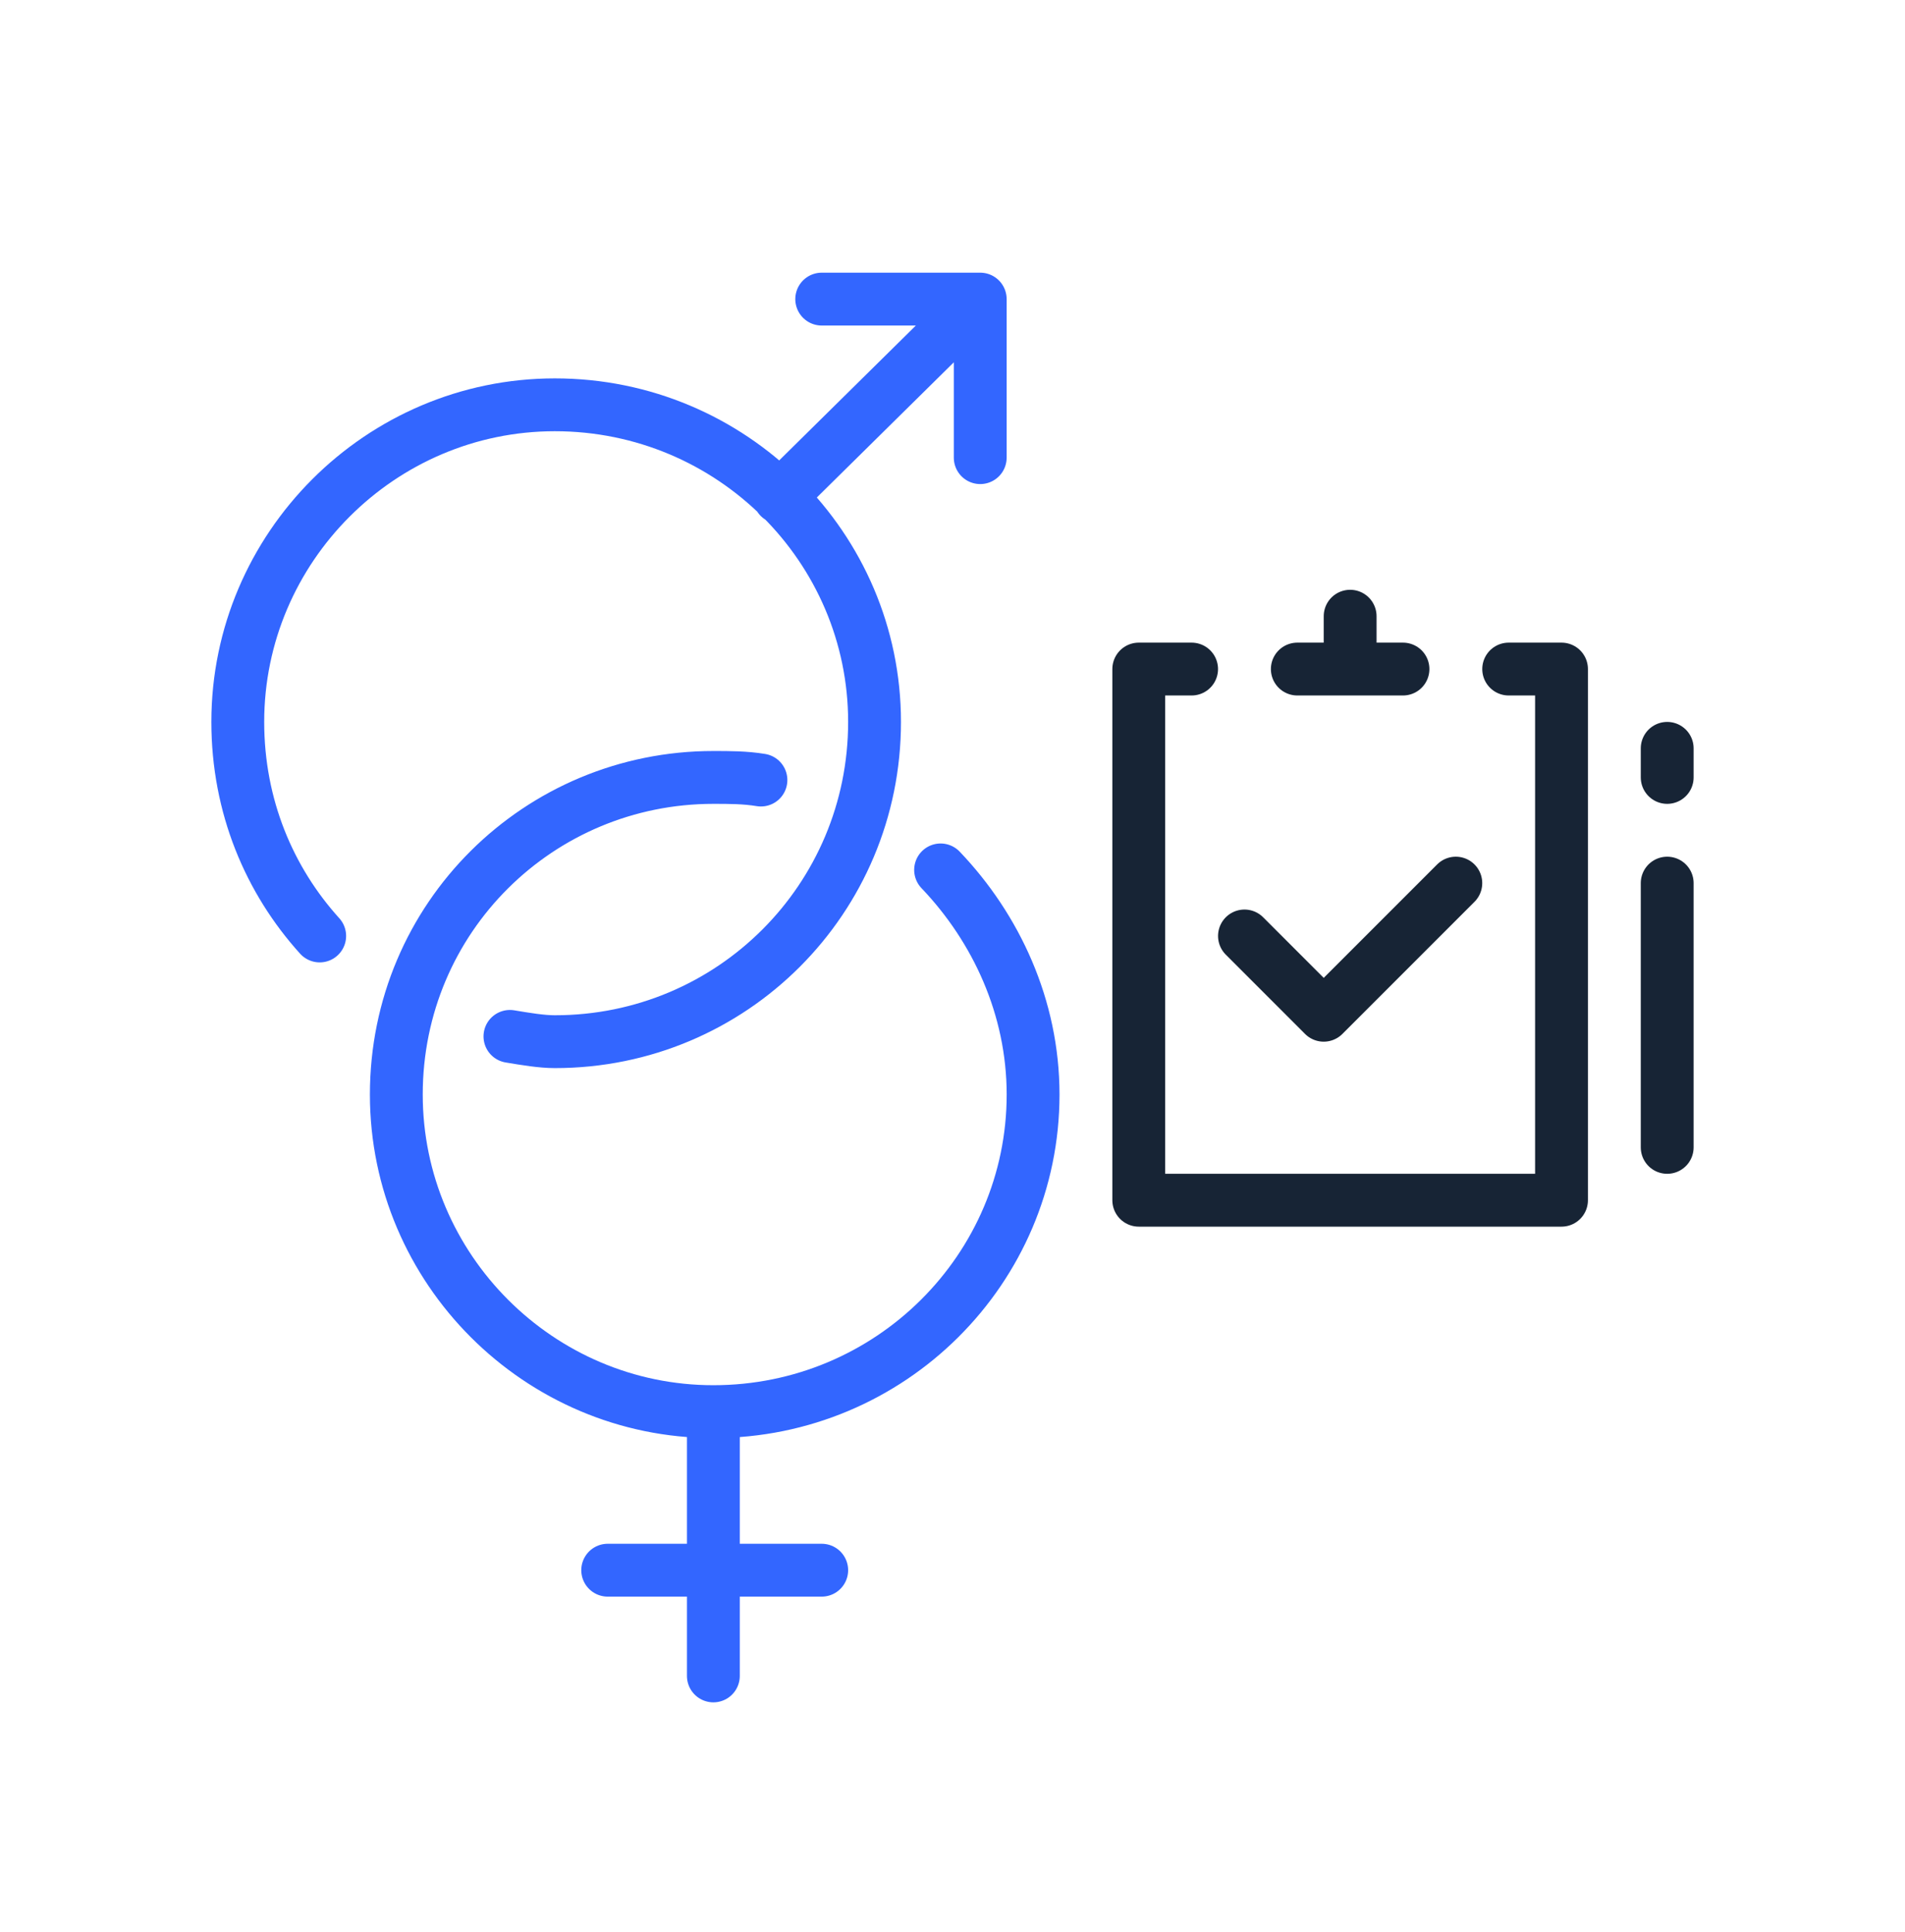
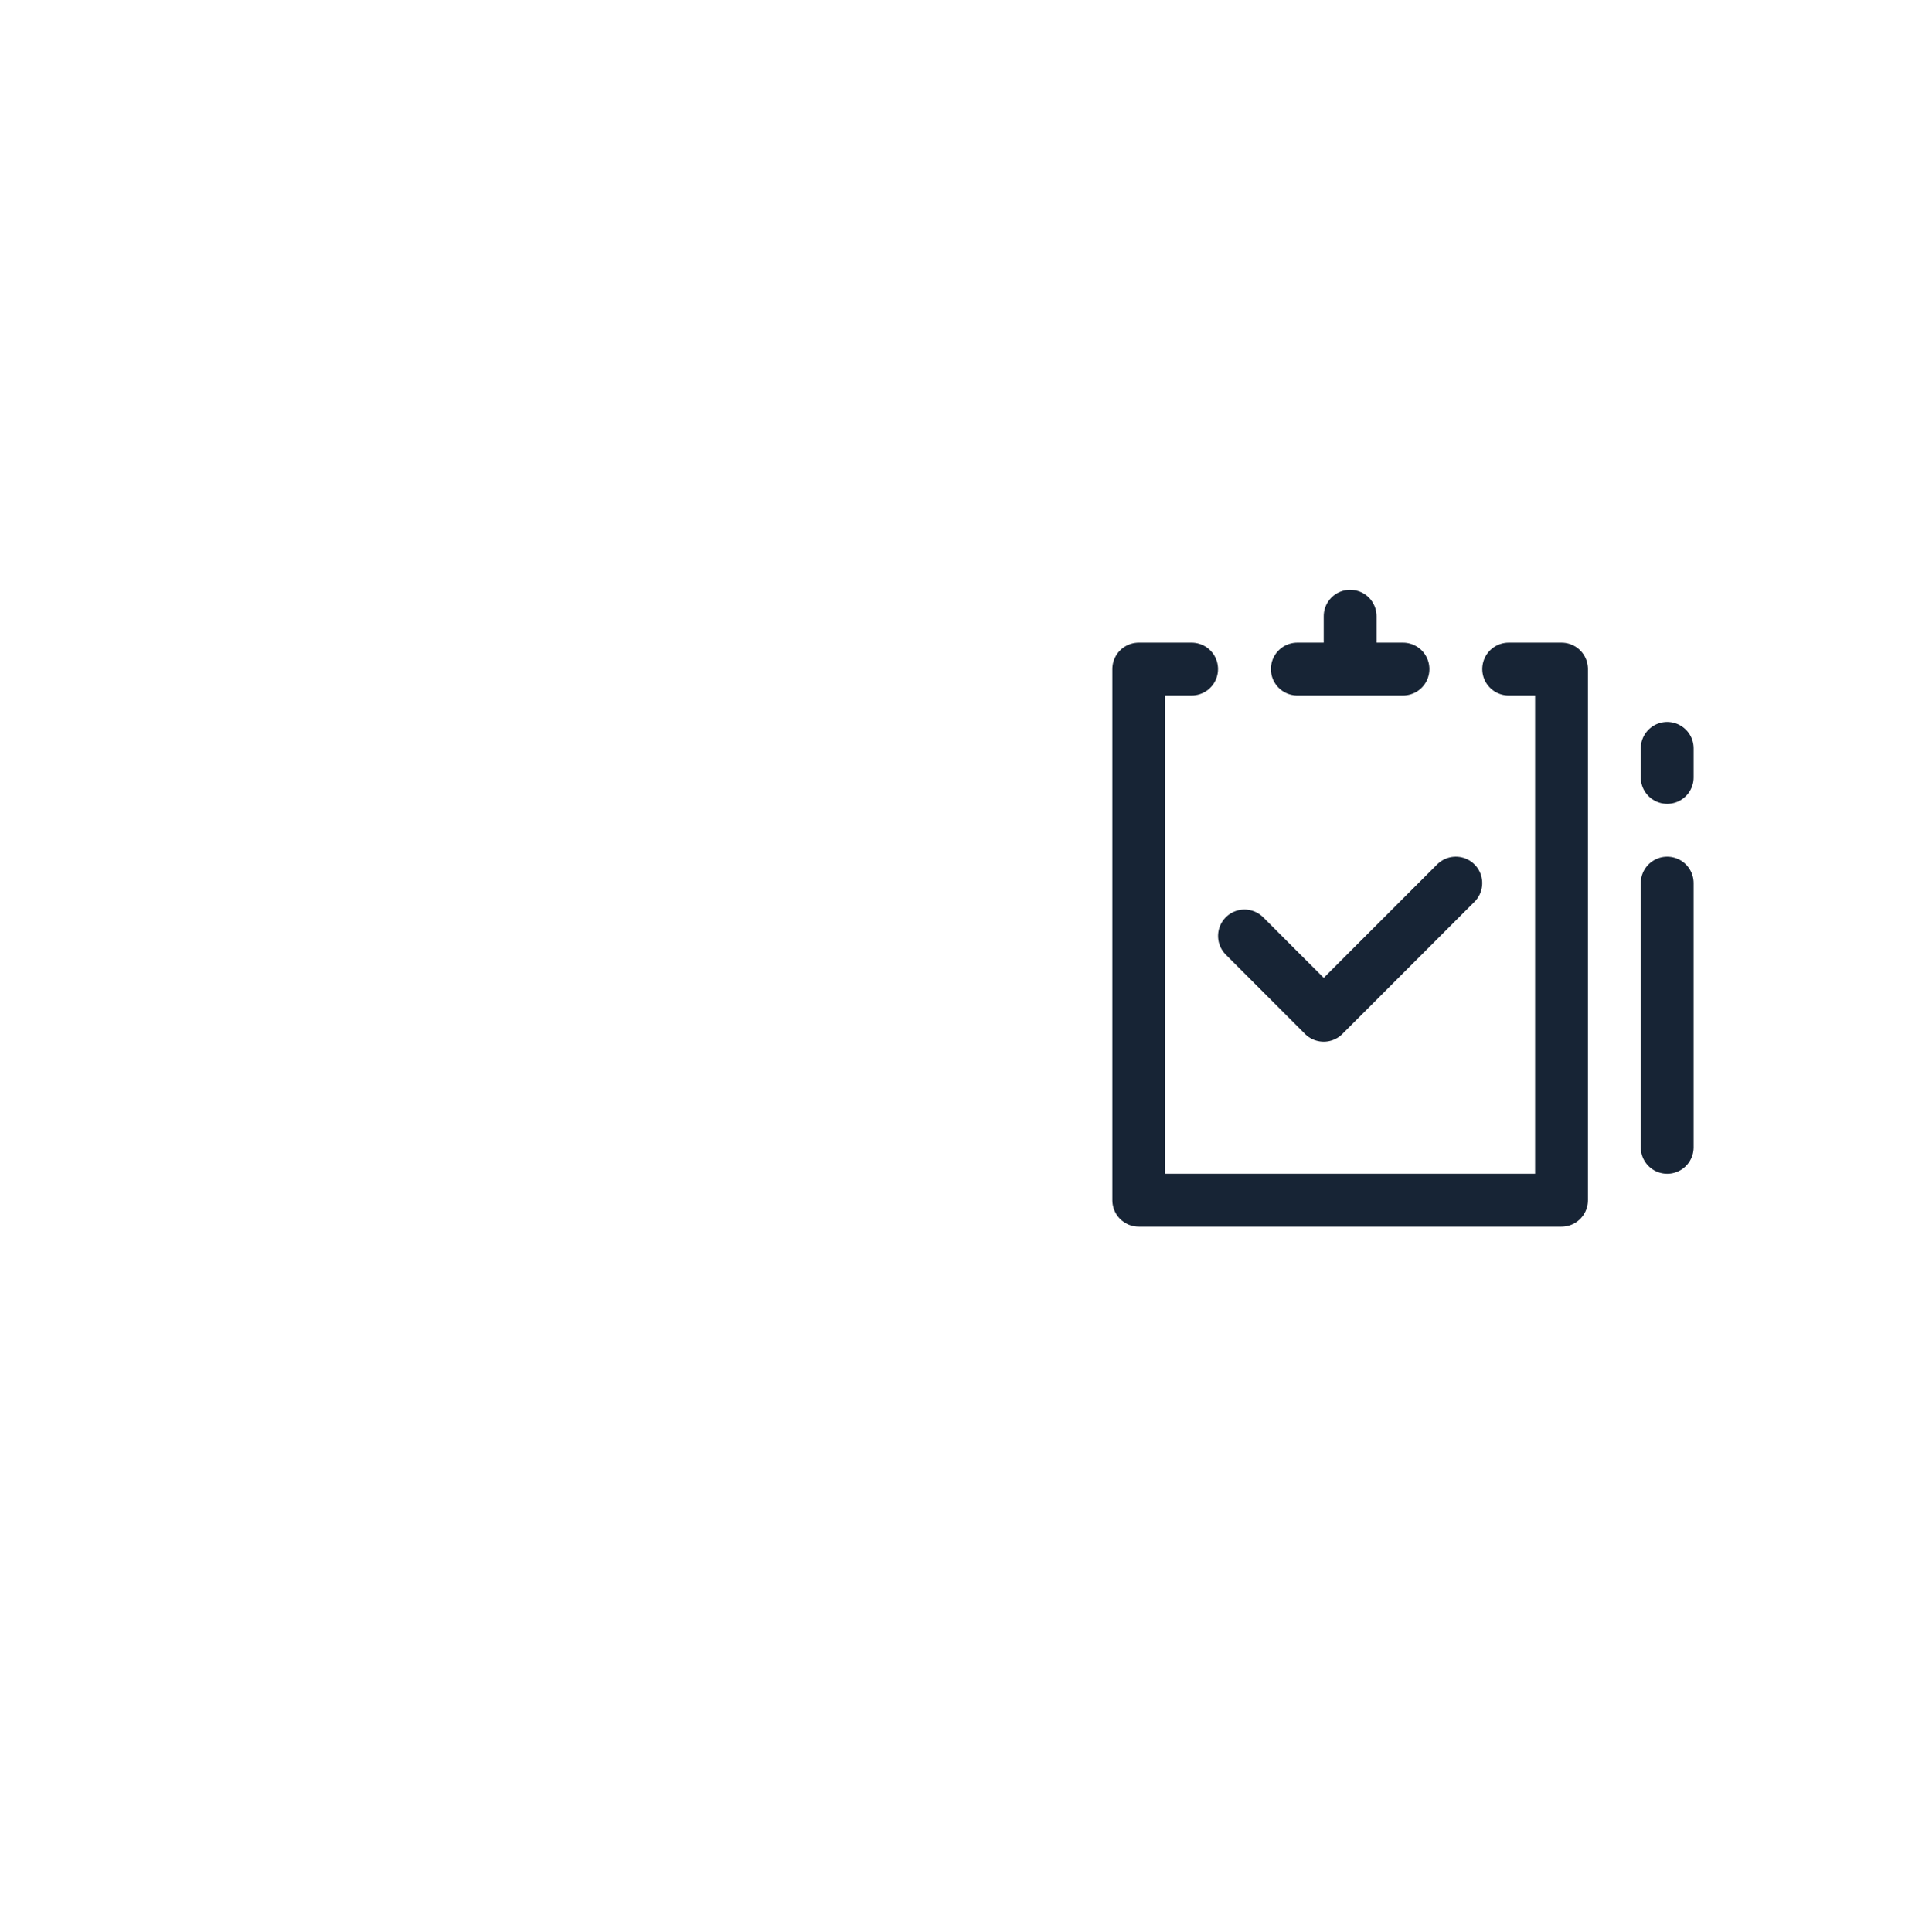
<svg xmlns="http://www.w3.org/2000/svg" width="72" height="73" viewBox="0 0 72 73" fill="none">
  <path d="M49.032 25.283H53.026M57.021 25.283H59.018V45.355H43.04V25.283H45.037M63.012 33.372V43.358M63.012 29.378V28.279M51.029 23.286V25.283M47.035 35.369L50.03 38.365L55.023 33.372" stroke="#172435" stroke-width="1.997" stroke-miterlimit="22.926" stroke-linecap="round" stroke-linejoin="round" />
-   <path d="M28.76 29.477C28.161 29.378 27.561 29.378 26.962 29.378C20.372 29.378 14.979 34.67 14.979 41.361C14.979 47.952 20.372 53.344 26.962 53.344M26.962 53.344C33.653 53.344 39.046 47.952 39.046 41.361C39.046 38.066 37.648 35.07 35.55 32.873M26.962 53.344V63.331M19.273 39.164C19.872 39.264 20.471 39.364 20.971 39.364C27.661 39.364 33.054 33.971 33.054 27.28C33.054 20.69 27.661 15.297 20.971 15.297C14.38 15.297 8.987 20.69 8.987 27.28C8.987 30.476 10.186 33.272 12.083 35.369M29.459 18.792L37.048 11.303M37.048 11.303H31.057M37.048 11.303V17.294M22.968 59.336H31.057" stroke="#3366FF" stroke-width="1.997" stroke-miterlimit="22.926" stroke-linecap="round" stroke-linejoin="round" />
</svg>